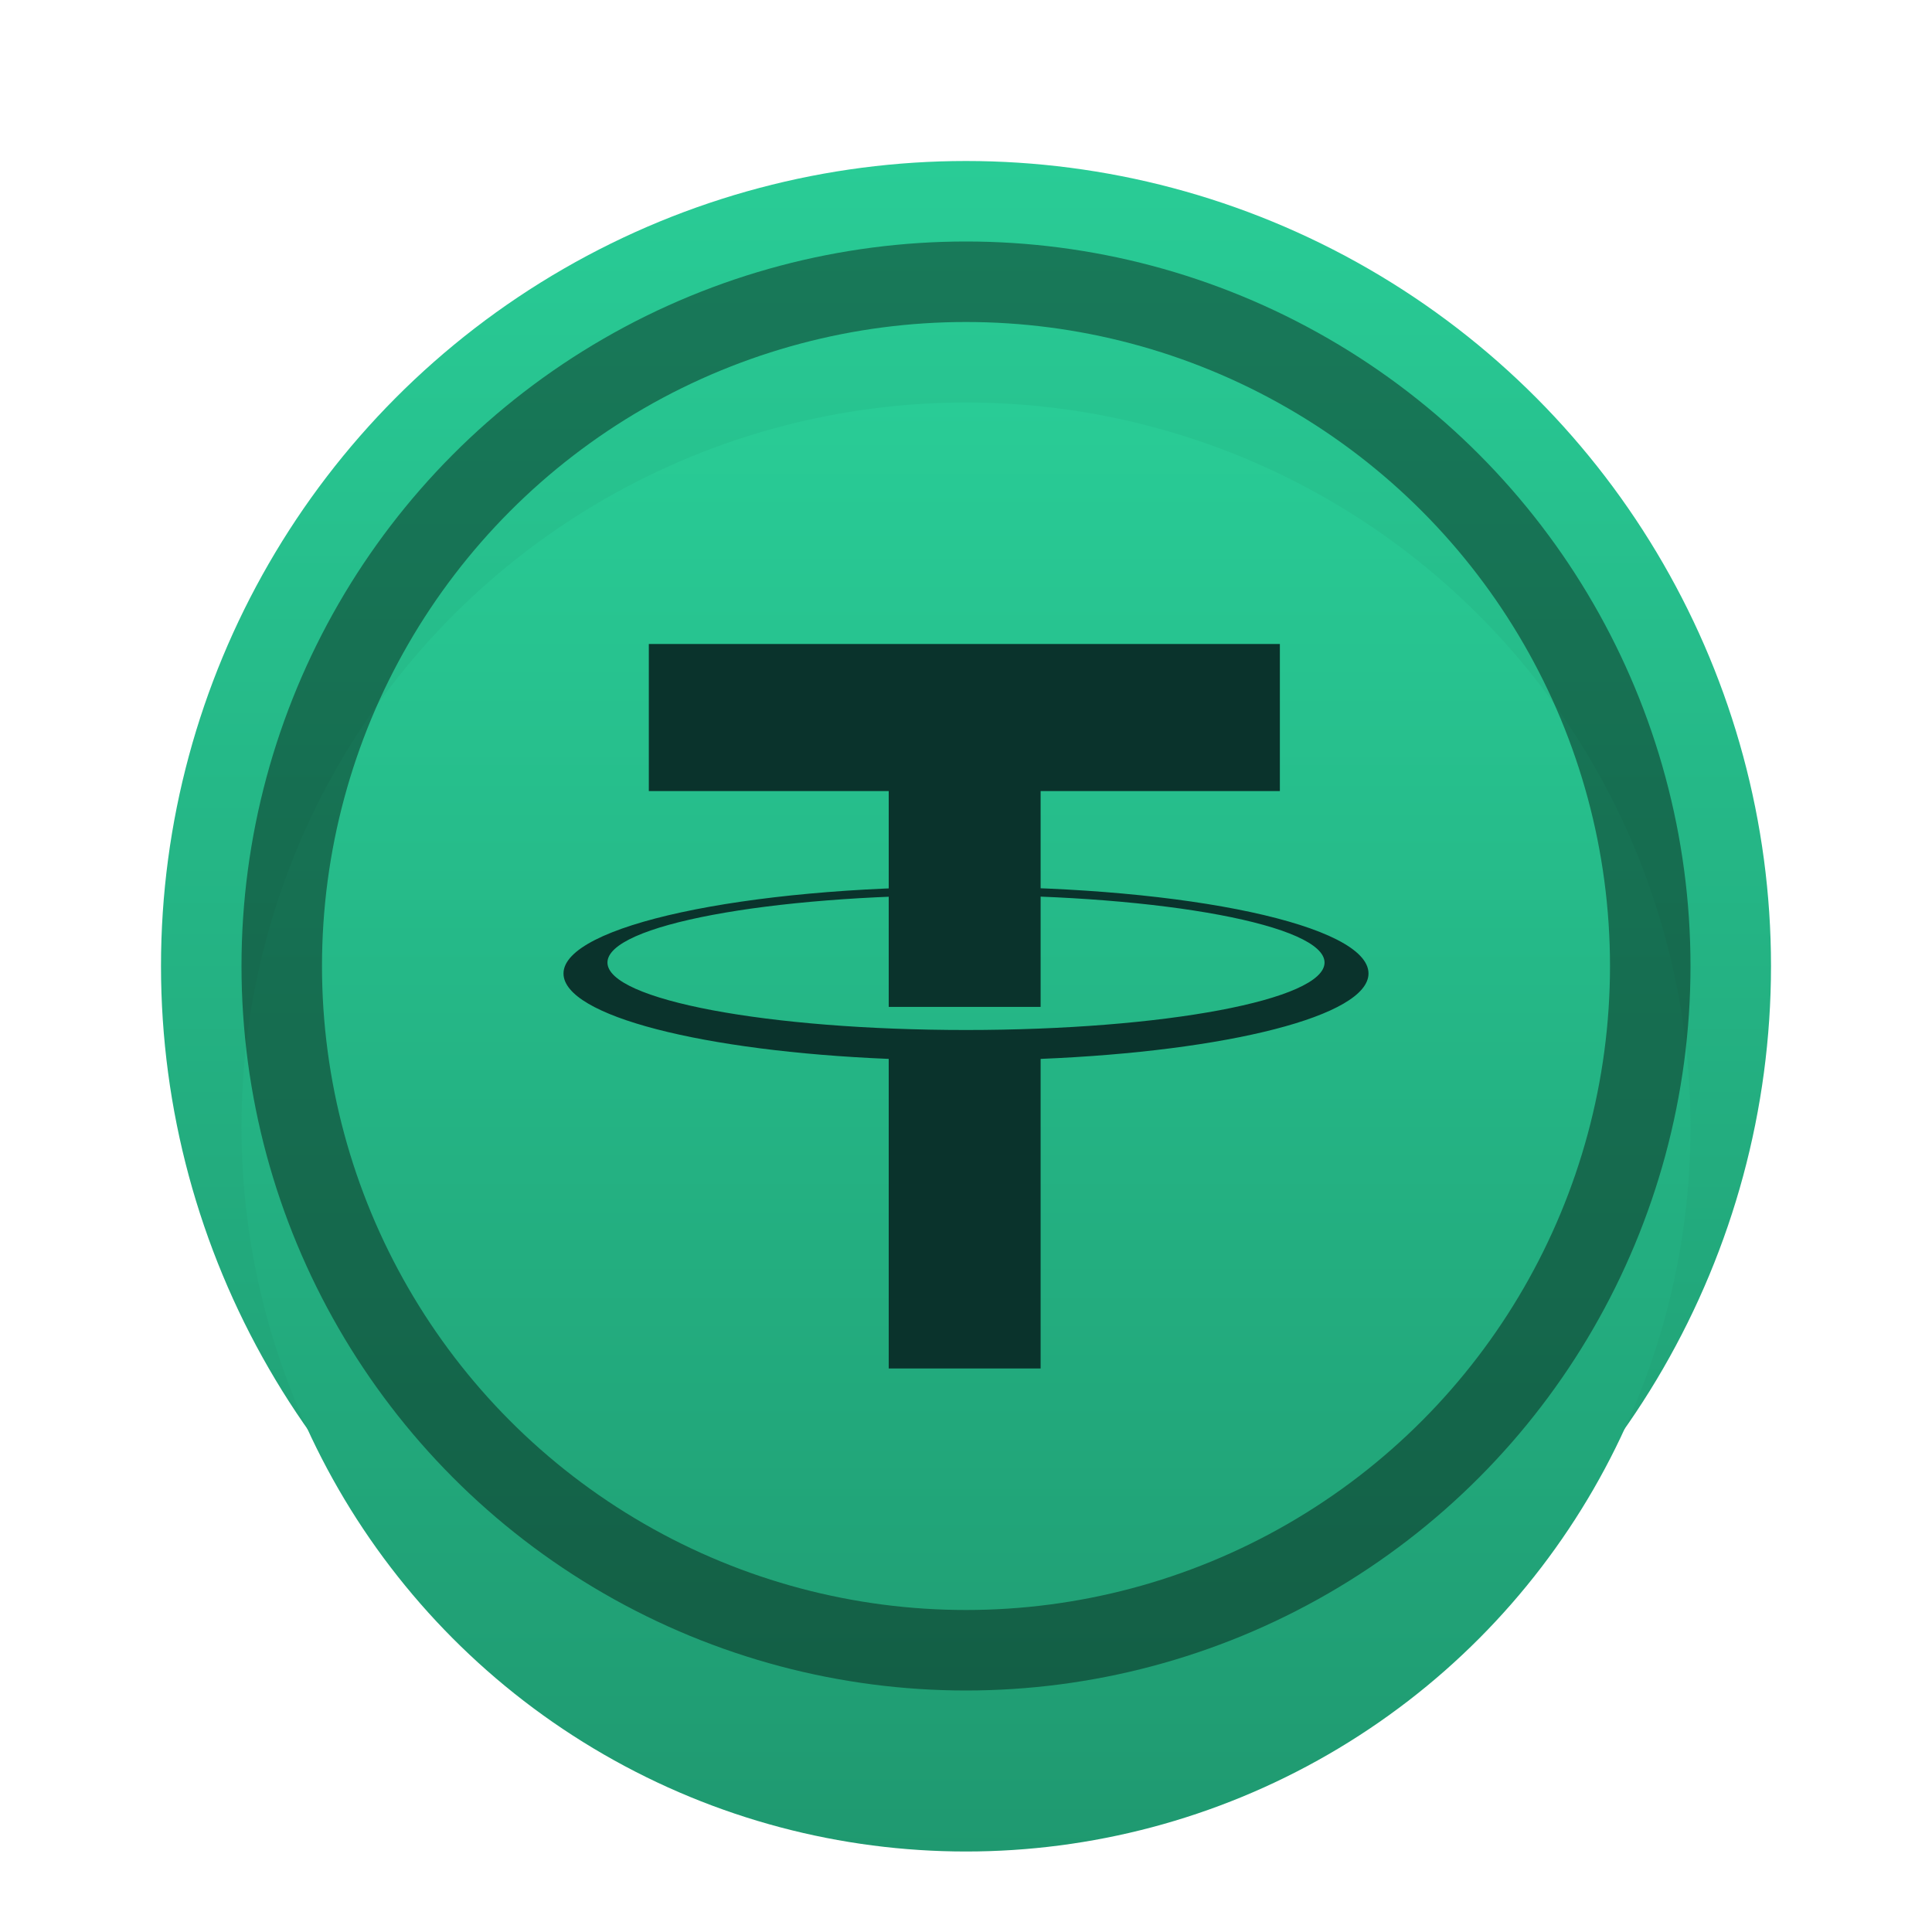
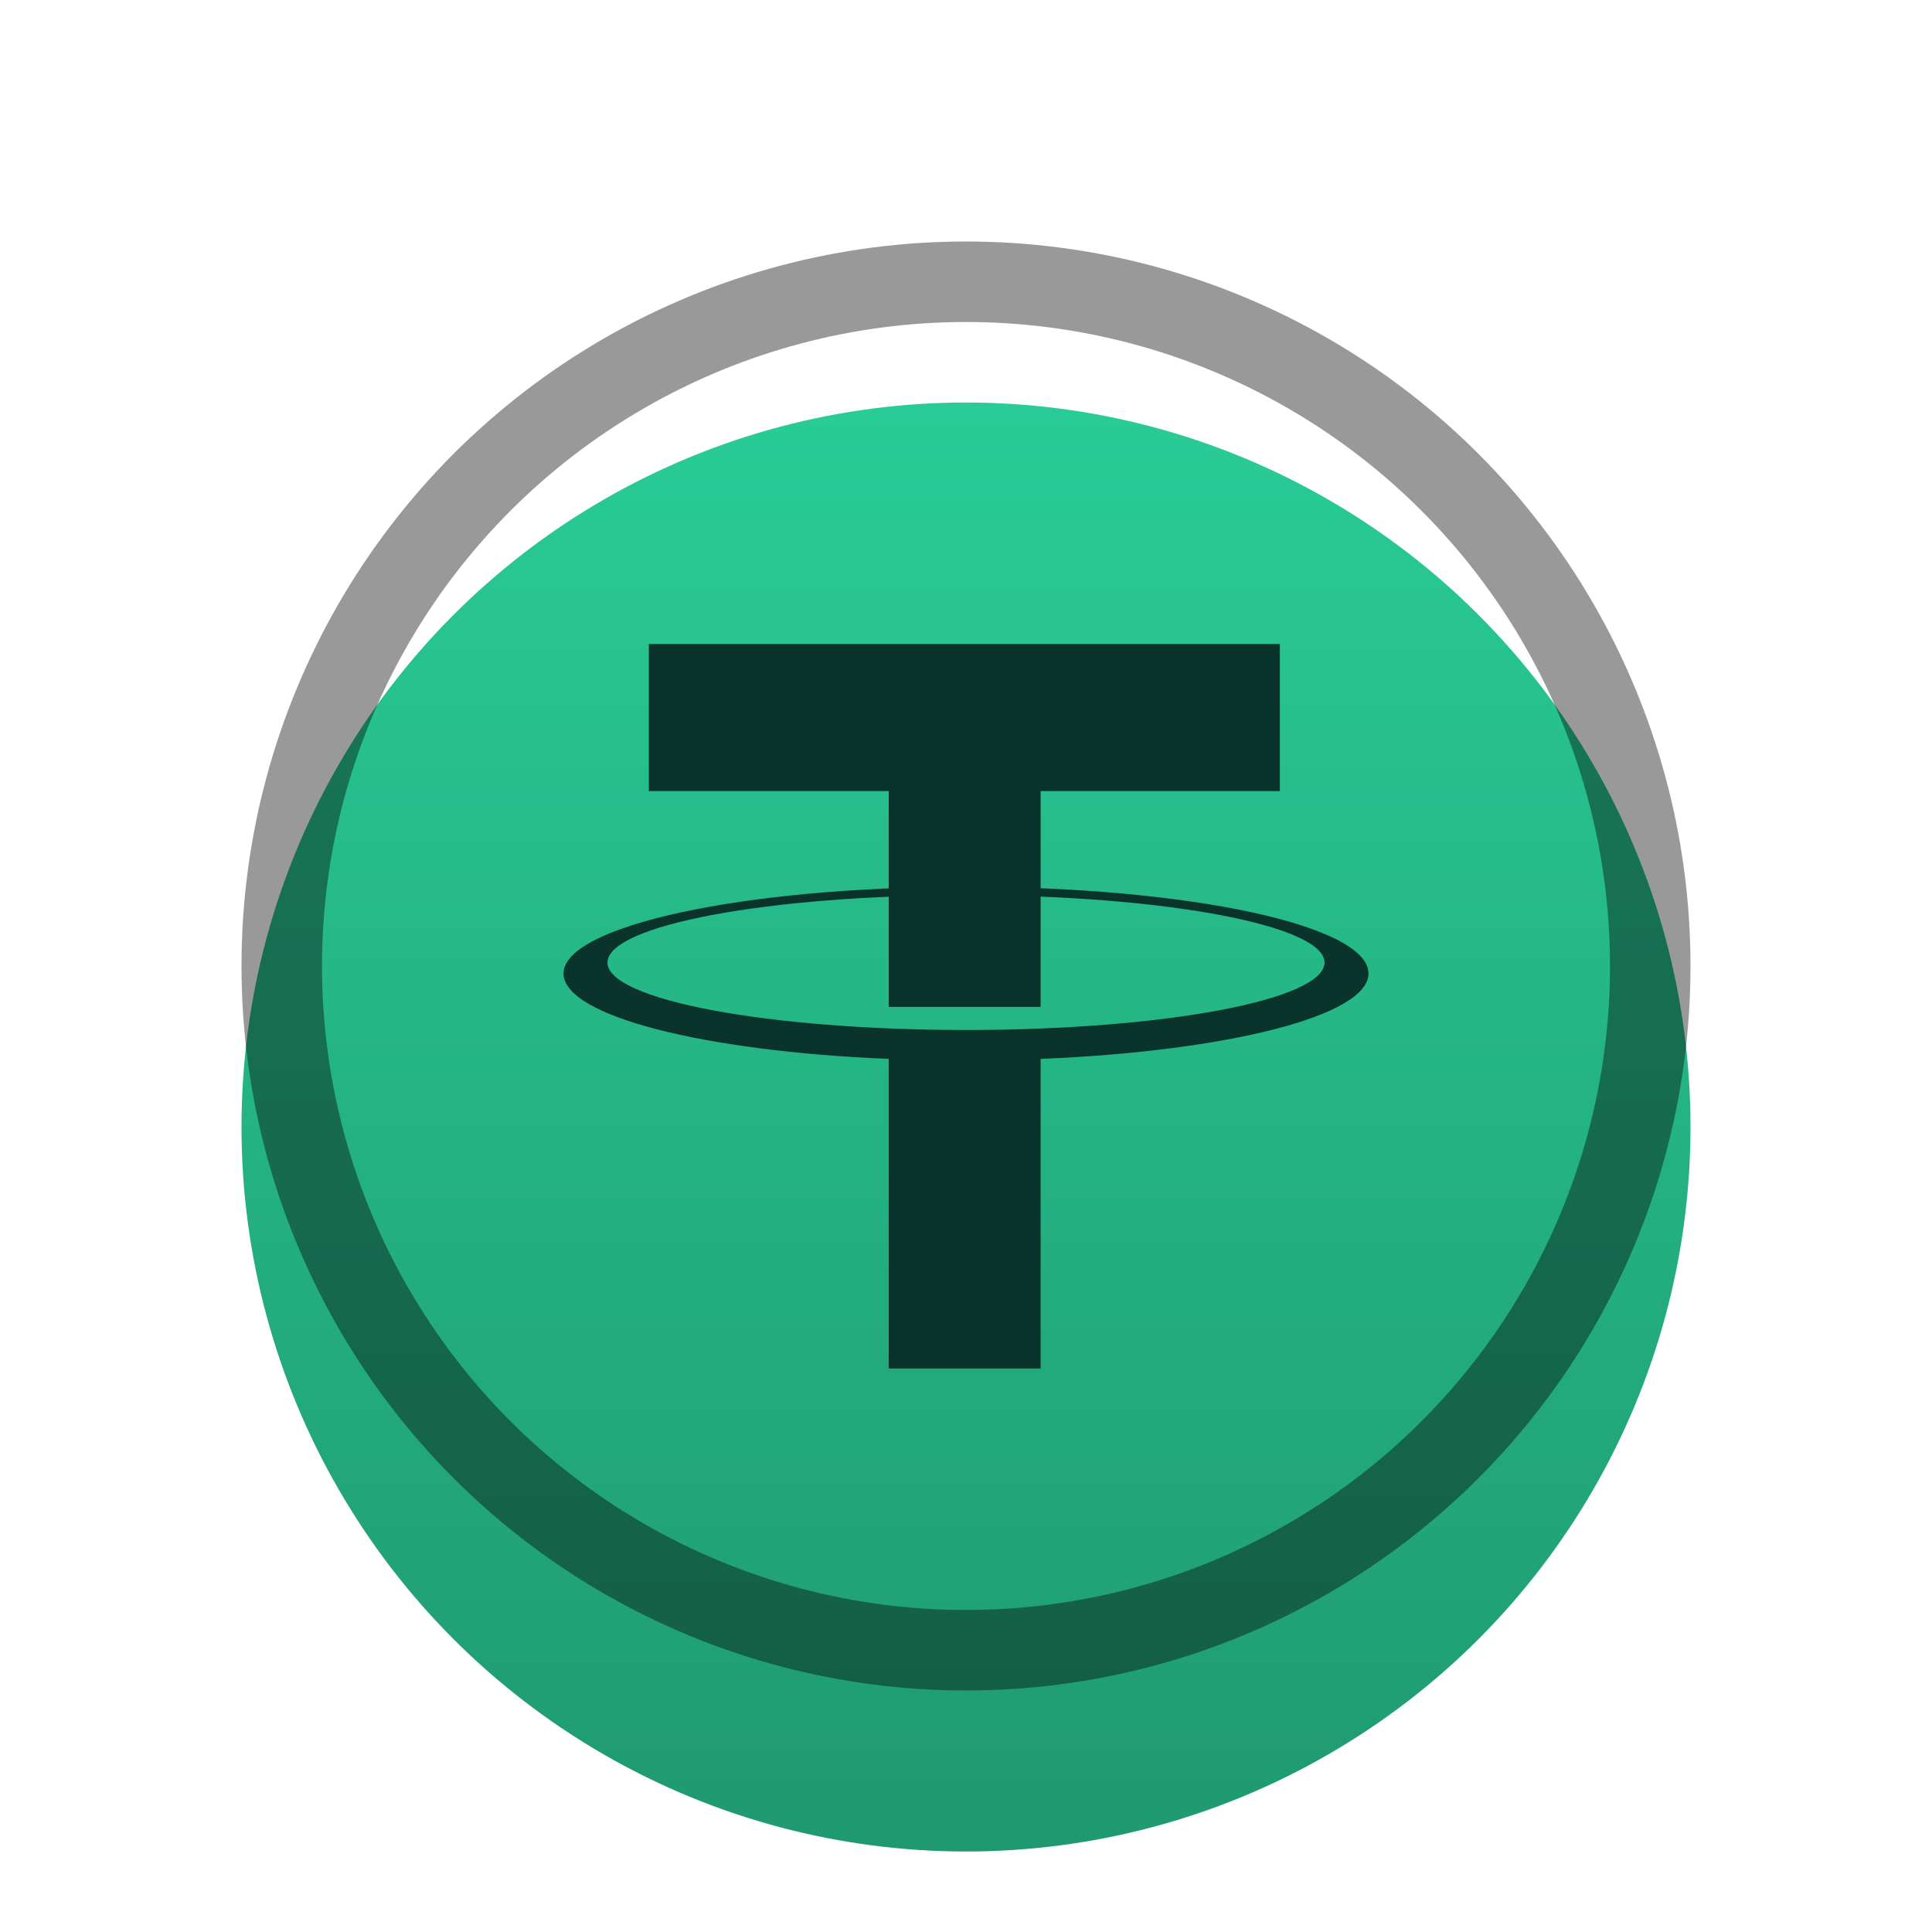
<svg xmlns="http://www.w3.org/2000/svg" width="24" height="24" viewBox="0 0 24 24" fill="none">
-   <circle cx="12" cy="12" r="10" fill="url(#paint0_linear_3360_644)" />
  <g filter="url(#filter0_i_3360_644)">
    <circle cx="12" cy="12" r="9" fill="url(#paint1_linear_3360_644)" />
  </g>
  <circle cx="12" cy="12" r="8.5" stroke="black" stroke-opacity="0.4" />
  <path d="M15.899 8H8.06V9.827H11.04V12.508H12.927V9.827H15.899V8Z" fill="#0A332C" />
  <path d="M12 12.795C9.541 12.795 7.546 12.42 7.546 11.957C7.546 11.495 9.541 11.12 12 11.12C14.459 11.12 16.454 11.495 16.454 11.957C16.454 12.42 14.459 12.795 12 12.795ZM17 12.093C17 11.495 14.765 11.016 12 11.016C9.235 11.016 7 11.503 7 12.093C7 12.62 8.738 13.059 11.04 13.154V17H12.927V13.154C15.245 13.059 17 12.62 17 12.093Z" fill="#0A332C" />
  <defs>
    <filter id="filter0_i_3360_644" x="3" y="3" width="18" height="18" filterUnits="userSpaceOnUse" color-interpolation-filters="sRGB">
      <feFlood flood-opacity="0" result="BackgroundImageFix" />
      <feBlend mode="normal" in="SourceGraphic" in2="BackgroundImageFix" result="shape" />
      <feColorMatrix in="SourceAlpha" type="matrix" values="0 0 0 0 0 0 0 0 0 0 0 0 0 0 0 0 0 0 127 0" result="hardAlpha" />
      <feOffset dy="2" />
      <feComposite in2="hardAlpha" operator="arithmetic" k2="-1" k3="1" />
      <feColorMatrix type="matrix" values="0 0 0 0 1 0 0 0 0 1 0 0 0 0 1 0 0 0 0.5 0" />
      <feBlend mode="normal" in2="shape" result="effect1_innerShadow_3360_644" />
    </filter>
    <linearGradient id="paint0_linear_3360_644" x1="12" y1="2" x2="12" y2="22" gradientUnits="userSpaceOnUse">
      <stop stop-color="#29CC96" />
      <stop offset="1" stop-color="#1F9970" />
    </linearGradient>
    <linearGradient id="paint1_linear_3360_644" x1="12" y1="3" x2="12" y2="21" gradientUnits="userSpaceOnUse">
      <stop stop-color="#29CC96" />
      <stop offset="1" stop-color="#1F9970" />
    </linearGradient>
  </defs>
</svg>